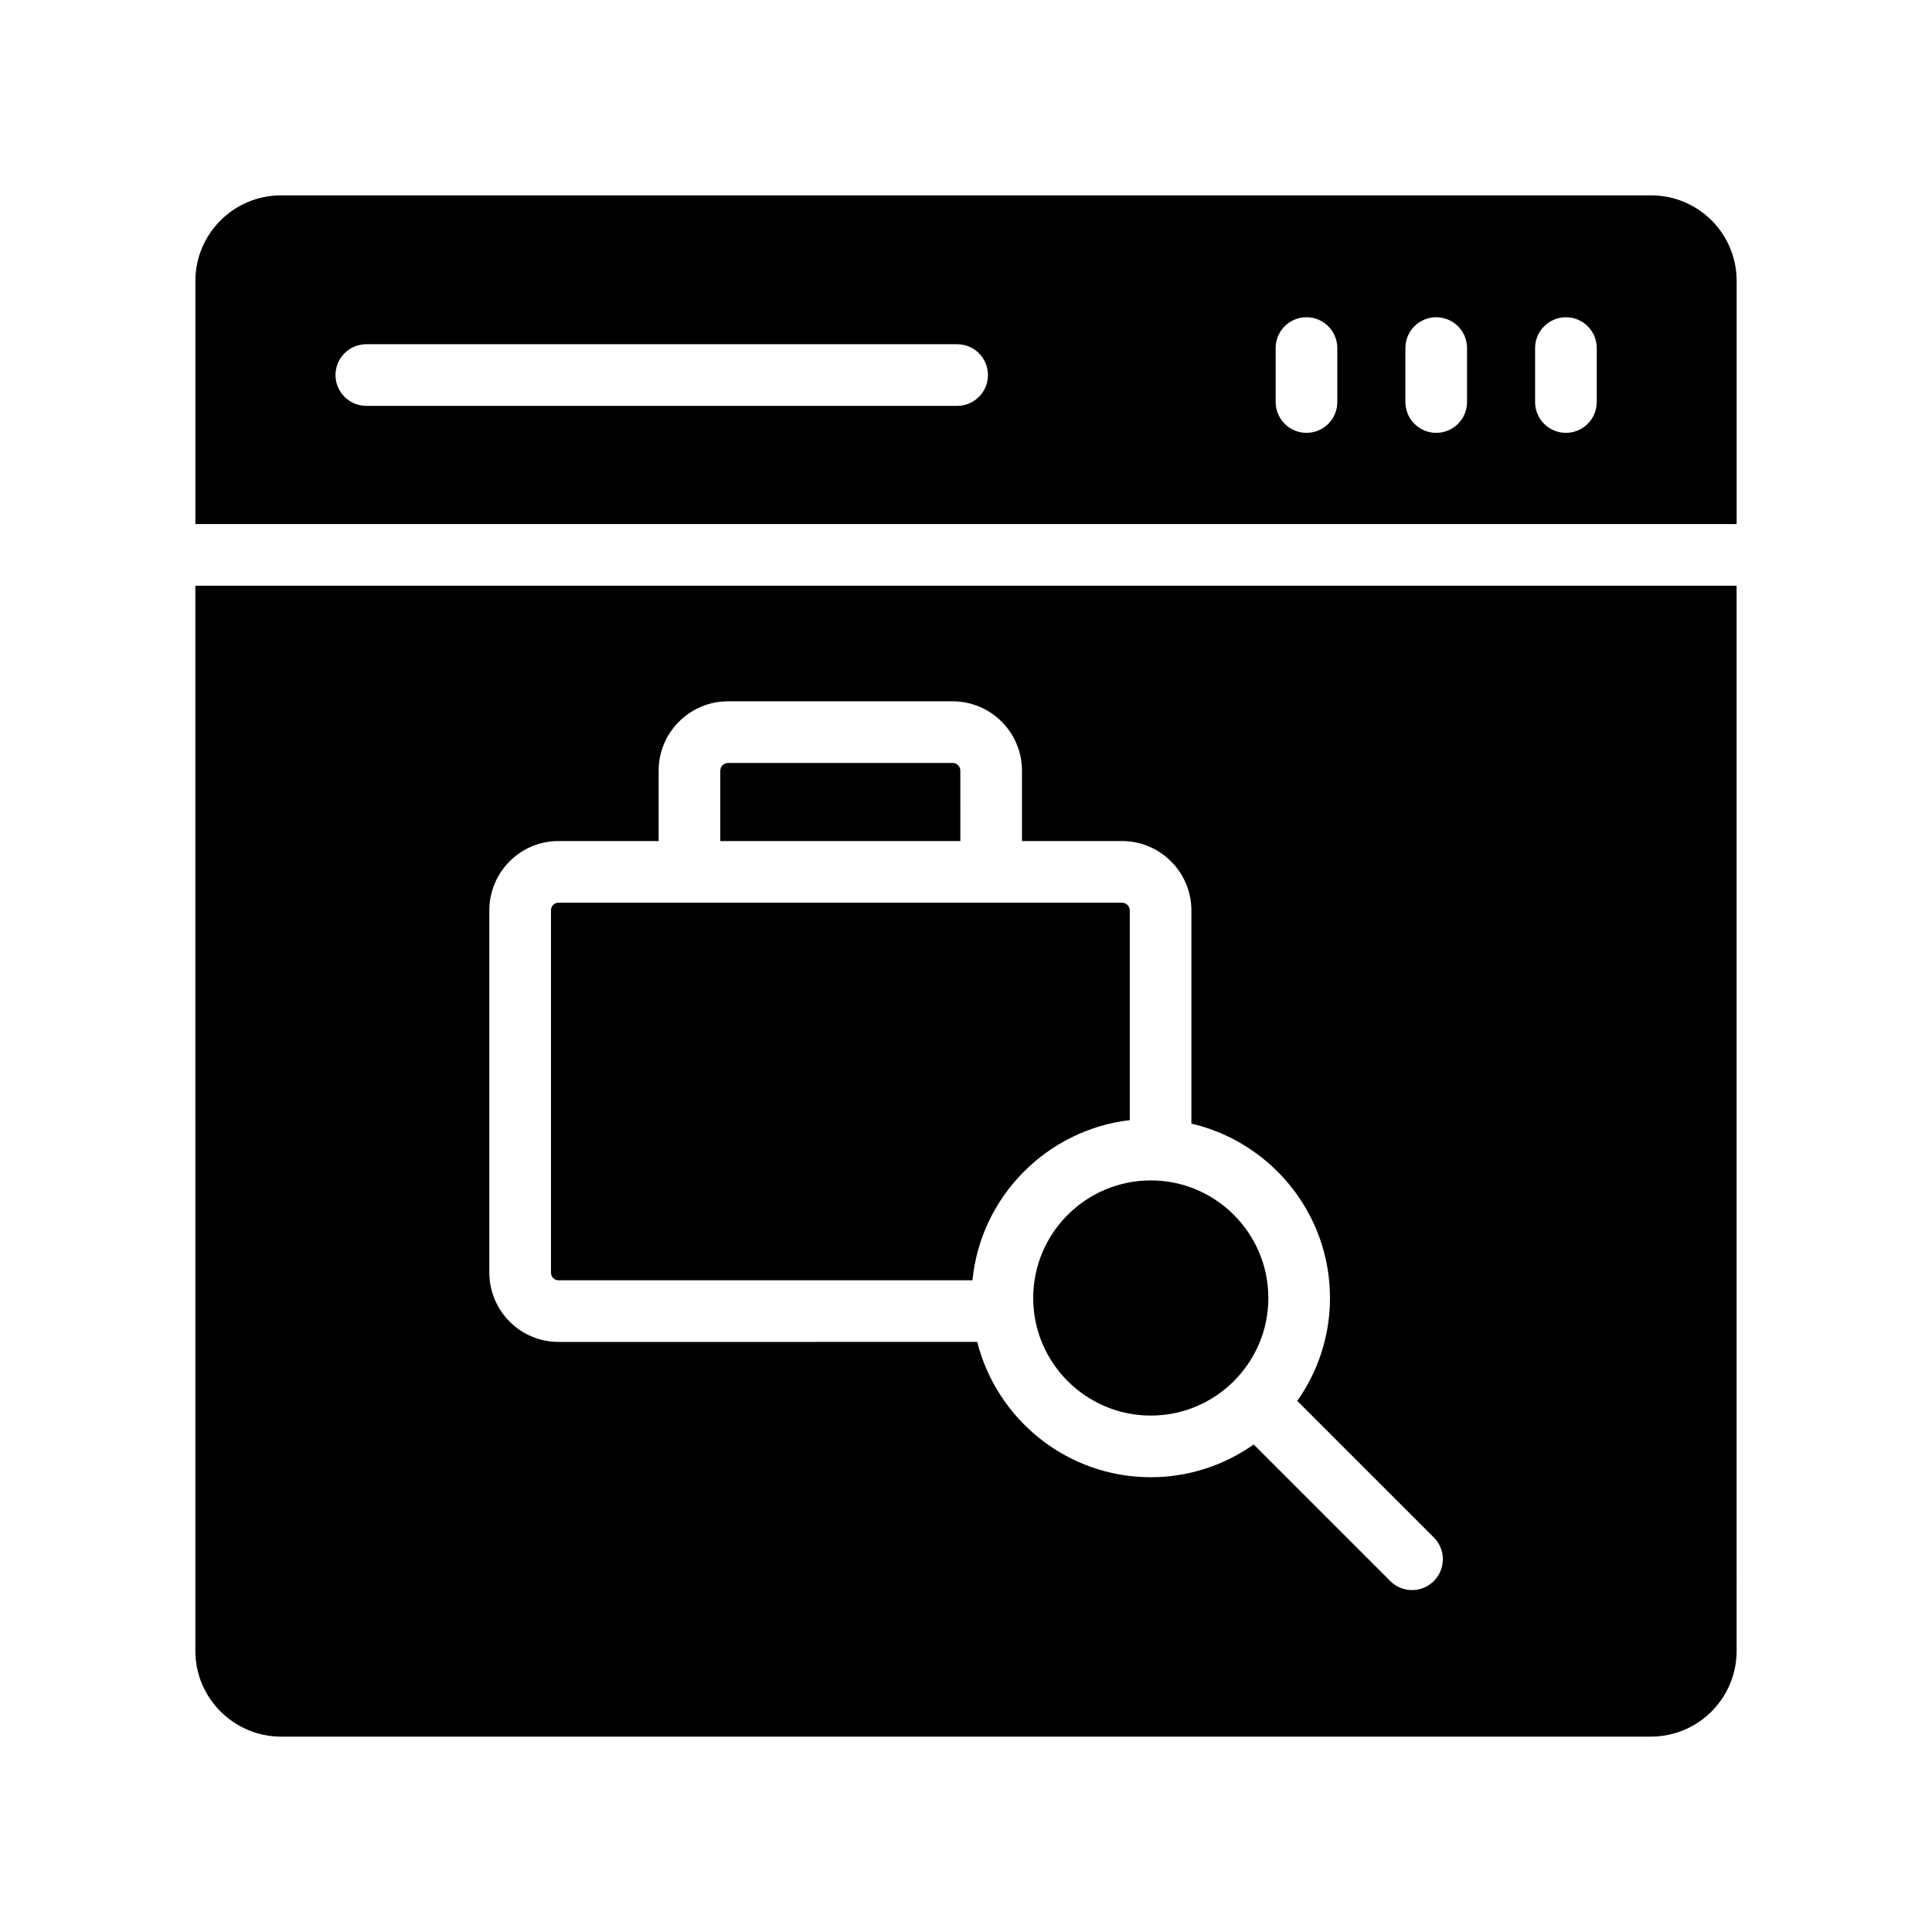
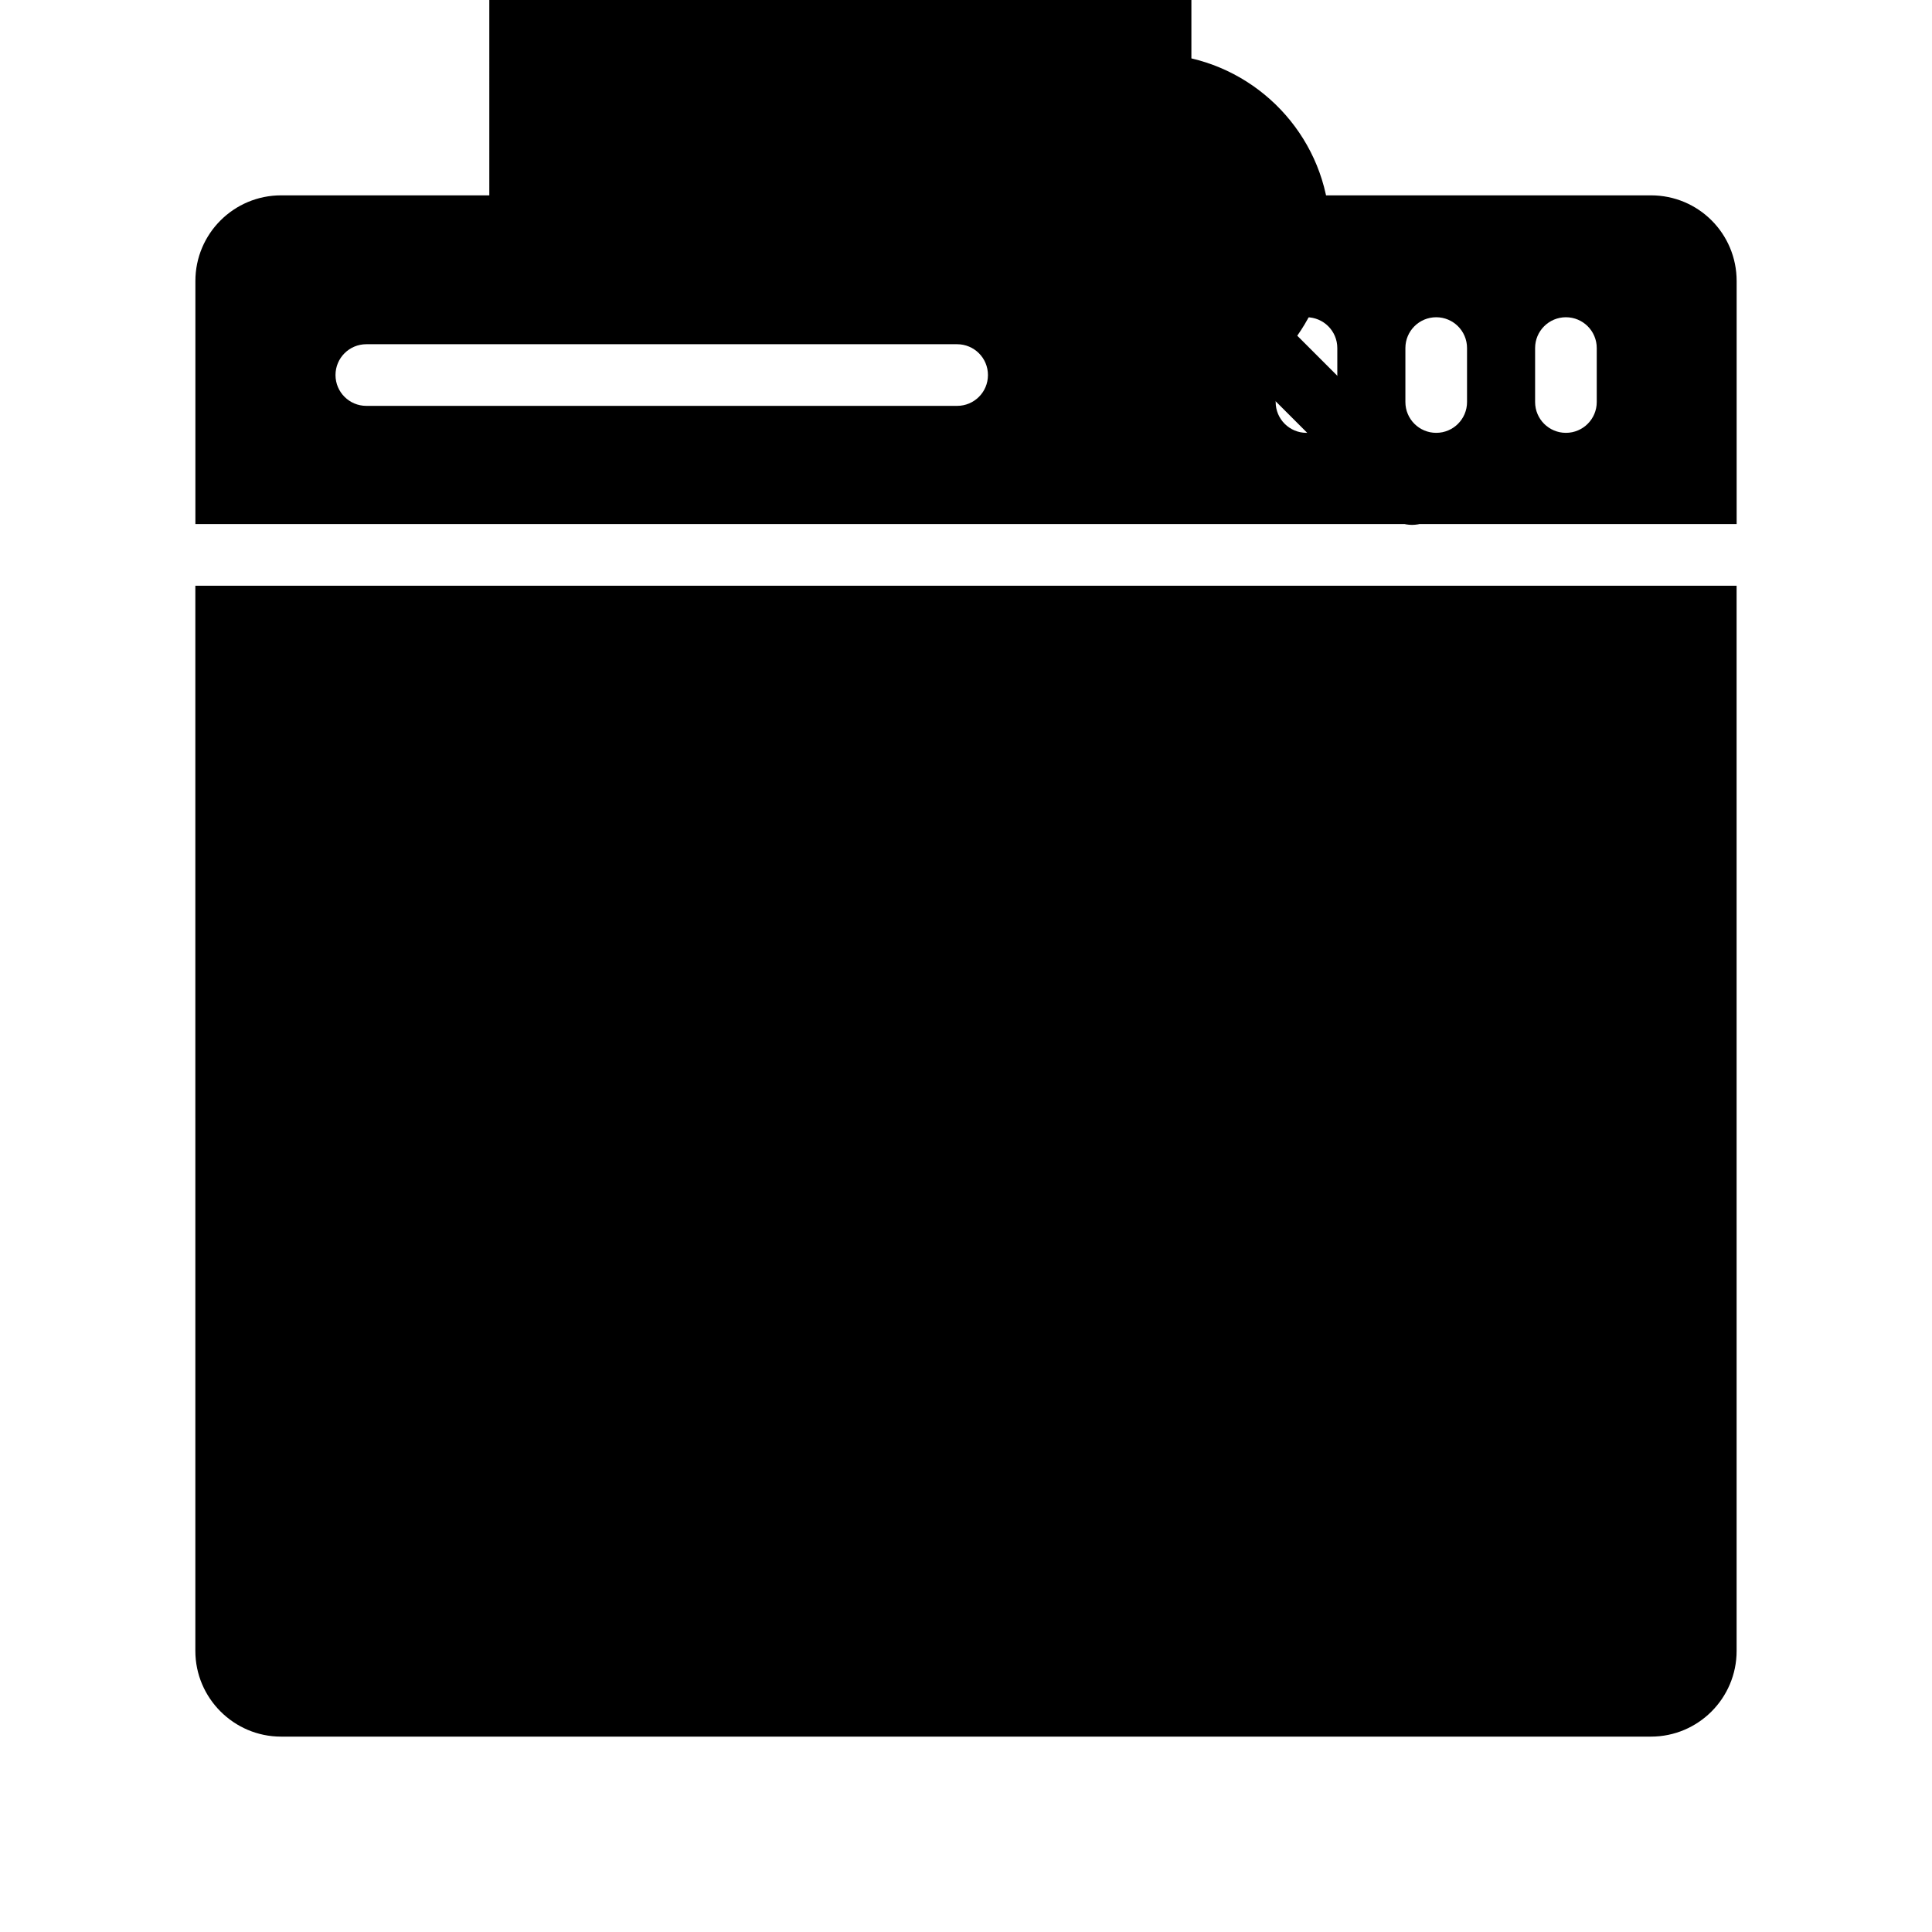
<svg xmlns="http://www.w3.org/2000/svg" fill="#000000" width="800px" height="800px" version="1.1" viewBox="144 144 512 512">
  <g>
-     <path d="m398.5 348.23c0-1.125-0.918-2.043-2.047-2.043l-59.52 0.004c-1.129 0-2.047 0.918-2.047 2.043v18.652h63.613z" />
-     <path d="m195.77 581.51c0 12.5 10.211 22.711 22.711 22.711h363.03c12.578 0 22.711-10.211 22.711-22.711l-0.004-282.29h-408.45zm77.902-196.23c0-10.148 8.223-18.395 18.328-18.395h26.547v-18.652c0-10.133 8.25-18.379 18.383-18.379h59.52c10.137 0 18.383 8.25 18.383 18.379v18.652h26.504c10.145 0 18.395 8.25 18.395 18.395v56.484c21.012 4.898 36.727 23.738 36.727 46.219 0 10.148-3.227 19.547-8.672 27.273l36.191 36.188c3.191 3.191 3.191 8.359 0 11.551-1.594 1.594-3.684 2.394-5.773 2.394-2.09 0-4.18-0.797-5.777-2.394l-36.191-36.188c-7.727 5.445-17.121 8.672-27.27 8.672-22.168 0-40.785-15.289-45.996-35.859l-110.97 0.004c-10.109 0-18.328-8.258-18.328-18.402z" />
+     <path d="m195.77 581.51c0 12.5 10.211 22.711 22.711 22.711h363.03c12.578 0 22.711-10.211 22.711-22.711l-0.004-282.29h-408.45m77.902-196.23c0-10.148 8.223-18.395 18.328-18.395h26.547v-18.652c0-10.133 8.25-18.379 18.383-18.379h59.52c10.137 0 18.383 8.25 18.383 18.379v18.652h26.504c10.145 0 18.395 8.25 18.395 18.395v56.484c21.012 4.898 36.727 23.738 36.727 46.219 0 10.148-3.227 19.547-8.672 27.273l36.191 36.188c3.191 3.191 3.191 8.359 0 11.551-1.594 1.594-3.684 2.394-5.773 2.394-2.09 0-4.18-0.797-5.777-2.394l-36.191-36.188c-7.727 5.445-17.121 8.672-27.27 8.672-22.168 0-40.785-15.289-45.996-35.859l-110.97 0.004c-10.109 0-18.328-8.258-18.328-18.402z" />
    <path d="m581.52 195.77h-363.03c-12.5 0-22.711 10.129-22.711 22.711v64.402h408.45v-64.402c0-12.582-10.129-22.711-22.707-22.711zm-183.87 55.789h-156.57c-4.512 0-8.168-3.652-8.168-8.168s3.656-8.168 8.168-8.168h156.57c4.512 0 8.168 3.652 8.168 8.168 0.004 4.516-3.652 8.168-8.164 8.168zm100.75-1.02c0 4.516-3.656 8.168-8.168 8.168-4.512 0-8.168-3.652-8.168-8.168v-14.297c0-4.516 3.656-8.168 8.168-8.168 4.512 0 8.168 3.652 8.168 8.168zm34.379 0c0 4.516-3.656 8.168-8.168 8.168s-8.168-3.652-8.168-8.168v-14.297c0-4.516 3.656-8.168 8.168-8.168s8.168 3.652 8.168 8.168zm34.375 0c0 4.516-3.656 8.168-8.168 8.168s-8.168-3.652-8.168-8.168v-14.297c0-4.516 3.656-8.168 8.168-8.168s8.168 3.652 8.168 8.168z" />
    <path d="m292 483.29h109.71c2.188-22.152 19.656-39.855 41.691-42.445v-55.562c0-1.133-0.922-2.059-2.059-2.059h-149.34c-1.117 0-1.992 0.902-1.992 2.059v95.938c0.004 1.16 0.875 2.07 1.992 2.07z" />
    <path d="m417.81 487.98c0 17.184 13.977 31.16 31.16 31.16 17.18 0 31.156-13.977 31.156-31.16s-13.977-31.16-31.156-31.16c-17.184 0-31.16 13.977-31.16 31.16z" />
  </g>
</svg>